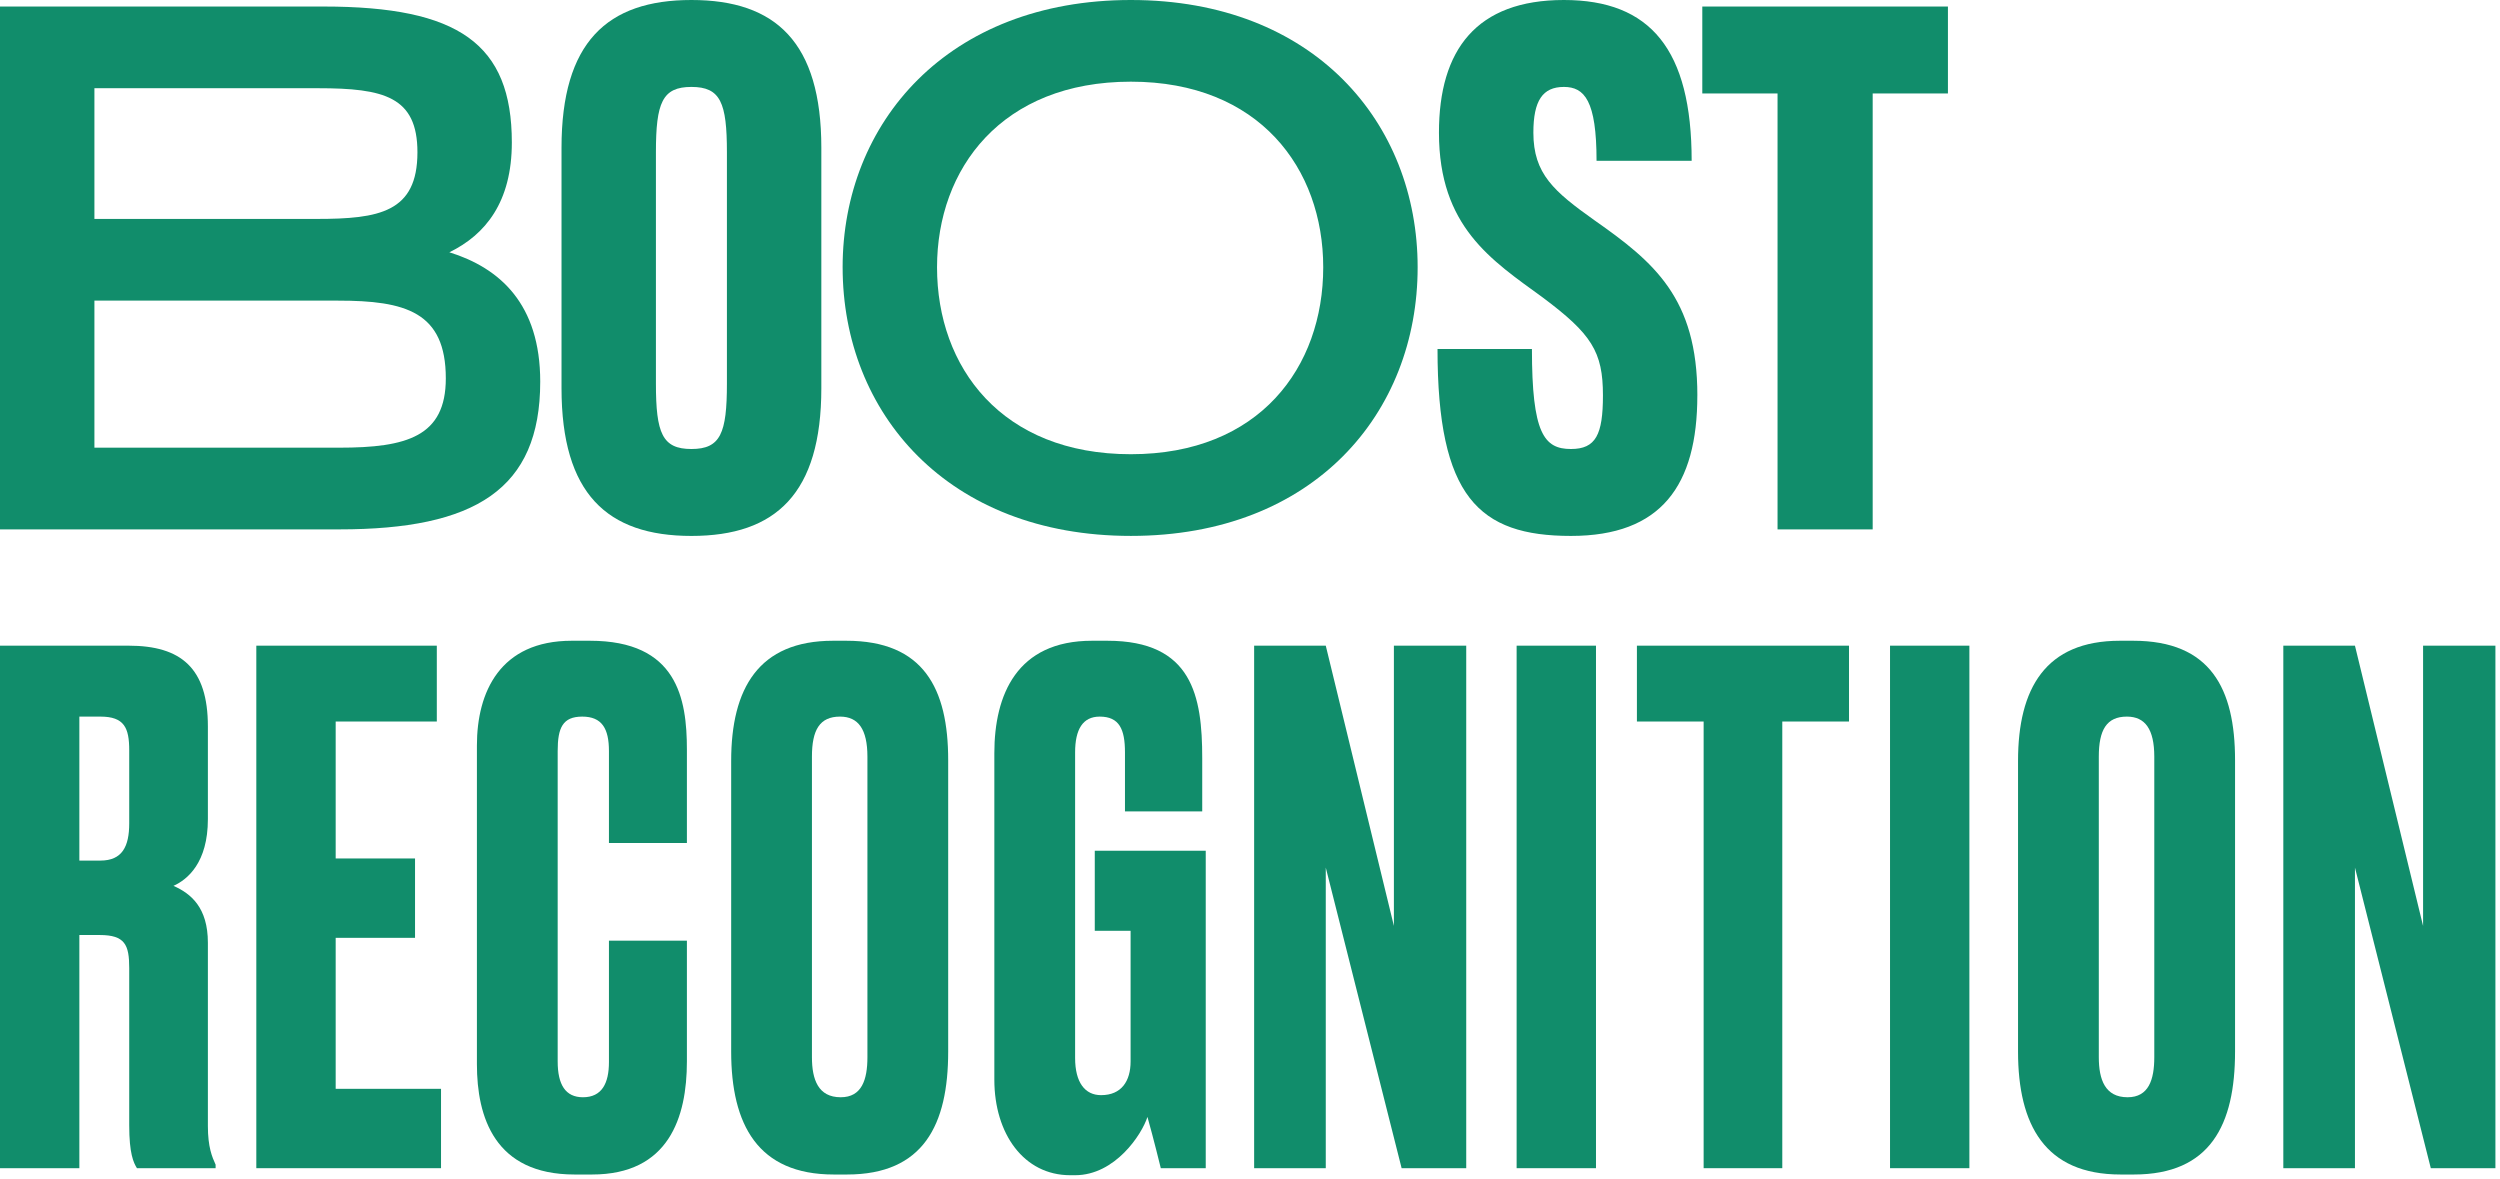
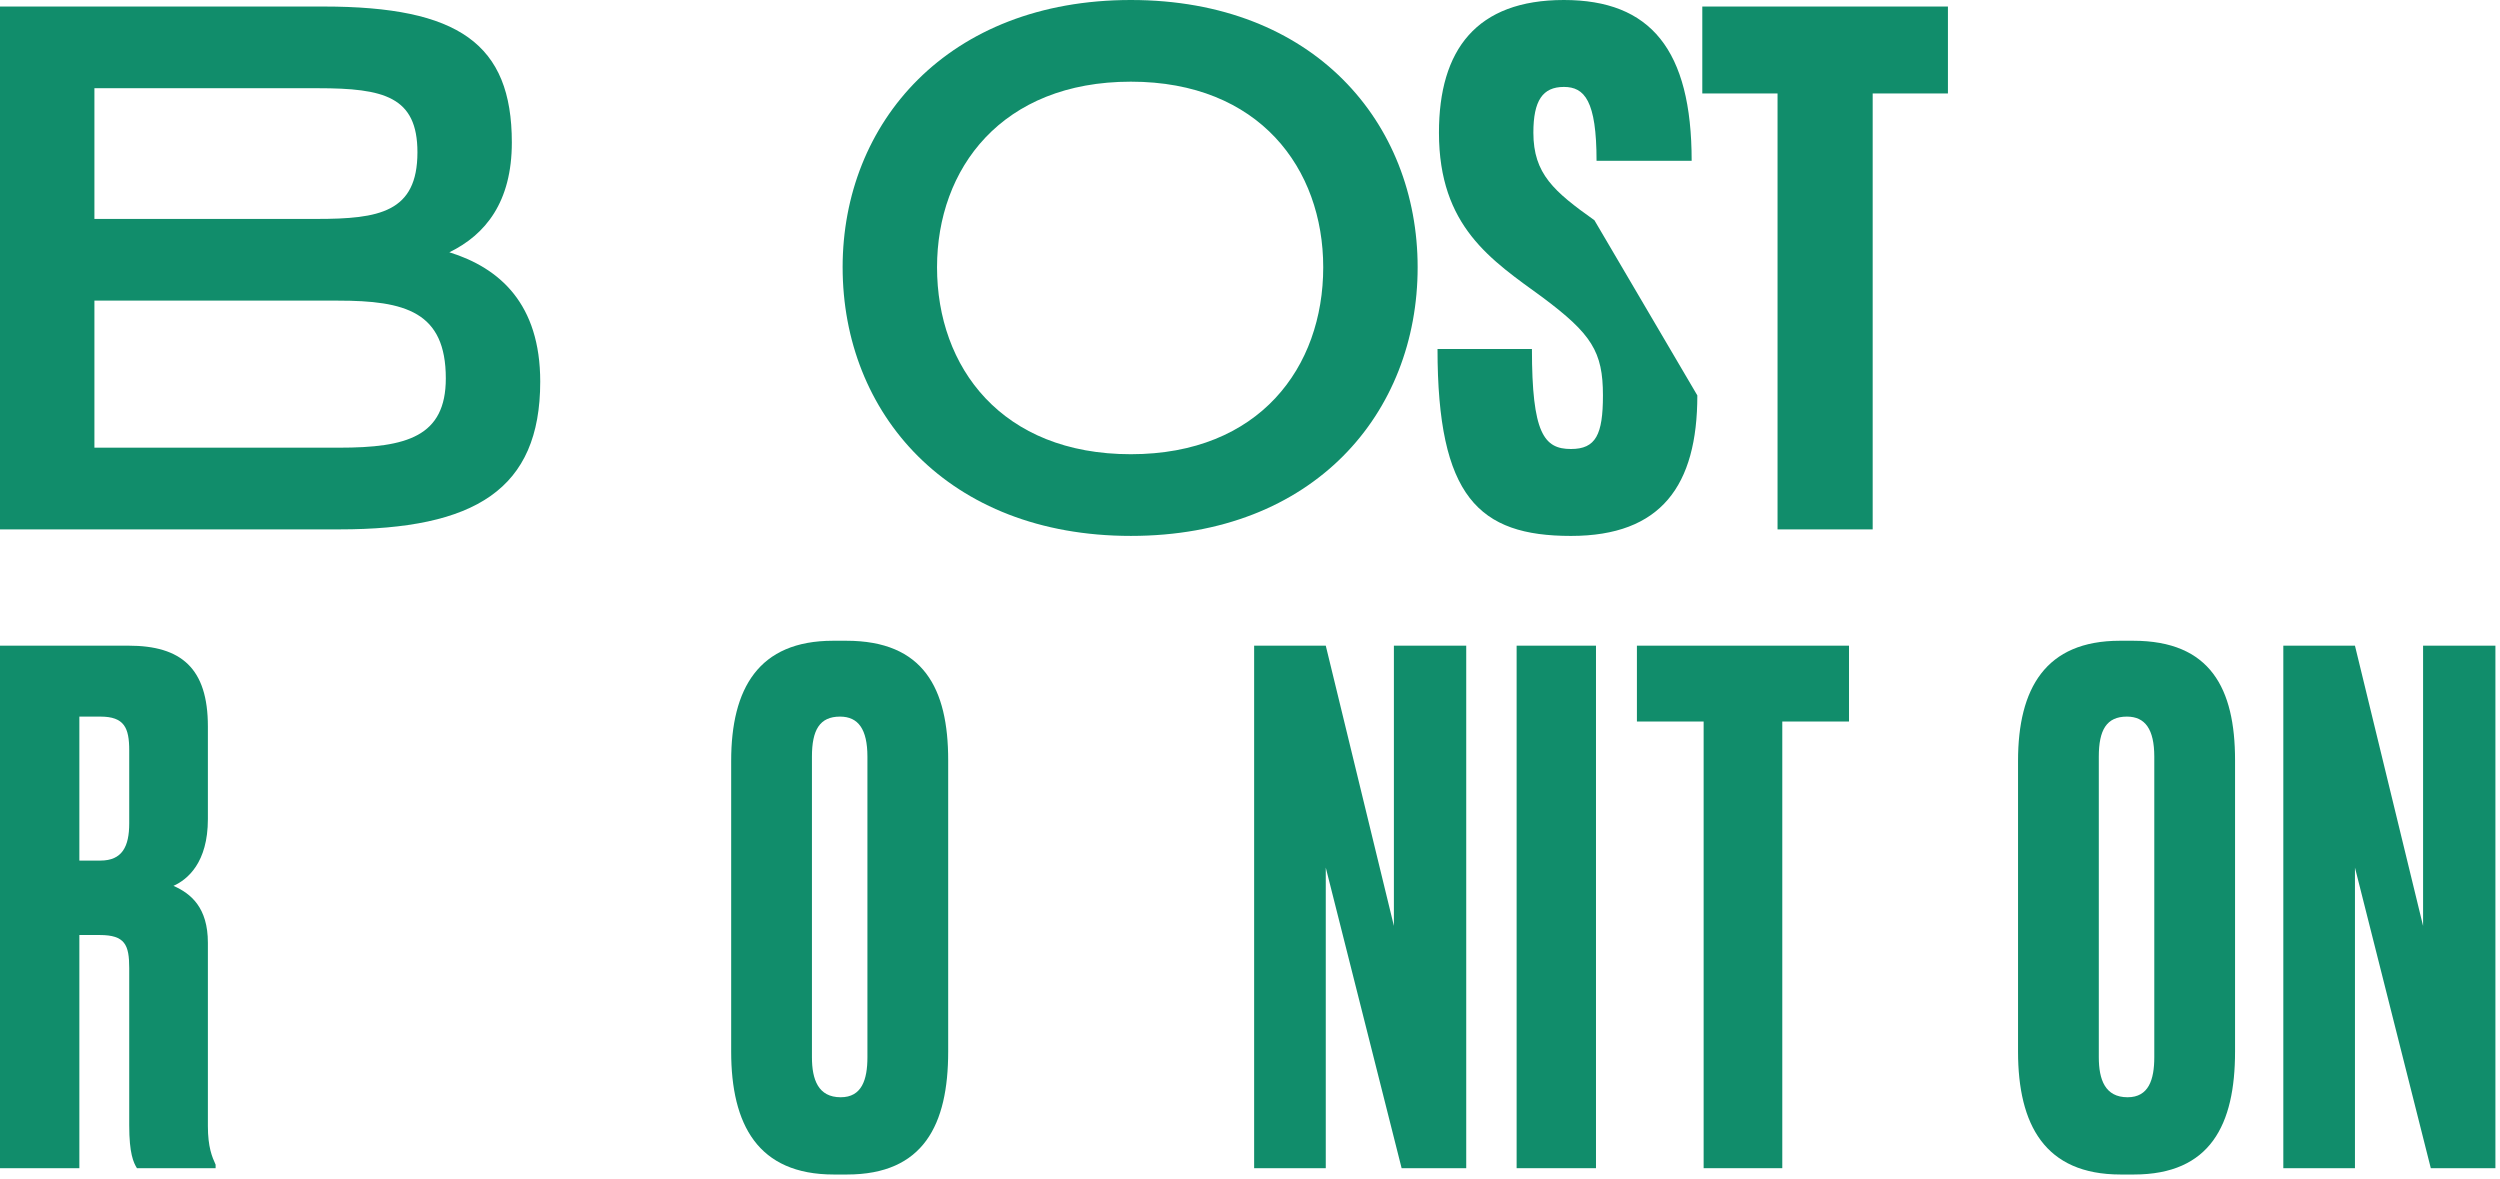
<svg xmlns="http://www.w3.org/2000/svg" width="477" height="225" viewBox="0 0 477 225" fill="none">
  <path d="M18.014 85.417H64.744C77.611 85.417 85.061 83.297 85.061 72.199C85.061 59.48 77.34 57.36 64.472 57.36H18.014V85.417ZM18.014 16.832V41.772H60.414C72.333 41.772 79.647 40.525 79.647 29.053C79.647 18.453 73.28 16.832 60.685 16.832H18.014ZM103.075 72.823C103.075 93.399 90.613 101.006 64.743 101.006H0V1.247H61.765C87.5 1.247 97.658 8.355 97.658 27.185C97.658 38.533 92.647 44.768 85.738 48.135C95.355 51.129 103.076 57.986 103.076 72.826" fill="#118D6B" />
-   <path d="M138.696 29.056C138.696 19.579 137.477 16.586 131.923 16.586C126.369 16.586 125.15 19.579 125.15 29.056V73.2C125.15 82.677 126.369 85.67 131.923 85.67C137.477 85.67 138.696 82.677 138.696 73.2V29.056ZM156.711 28.183V74.073C156.711 94.15 148.043 102.256 131.924 102.256C115.805 102.256 107.138 94.15 107.138 74.073V28.183C107.137 8.1 115.805 0 131.923 0C148.041 0 156.711 8.1 156.711 28.183Z" fill="#118D6B" />
  <path d="M252.472 51C252.472 32.17 240.282 15.584 215.766 15.584C191.114 15.587 178.786 32.173 178.786 51C178.786 70.079 191.112 86.664 215.764 86.664C240.286 86.667 252.472 70.082 252.472 51ZM160.772 51C160.772 23.441 180.818 0 215.764 0C250.71 0 270.486 23.444 270.486 51C270.486 78.808 250.711 102.252 215.766 102.252C180.821 102.252 160.774 78.811 160.774 51" fill="#118D6B" />
-   <path d="M323.852 75.444C323.852 92.653 316.944 102.255 299.742 102.255C282.133 102.255 274.278 94.773 274.278 66.59H292.292C292.292 82.677 294.592 85.67 299.742 85.67C304.482 85.67 305.842 82.927 305.842 75.444C305.842 67.09 303.673 63.722 294.328 56.739C284.576 49.632 274.553 43.271 274.553 25.315C274.549 9.477 281.728 0 298.387 0C314.913 0 322.768 9.477 322.768 30.677H304.622C304.622 19.205 302.322 16.586 298.391 16.586C294.328 16.586 292.567 19.205 292.567 25.315C292.567 33.171 296.494 36.537 304.216 42.024C315.594 50.005 323.856 56.863 323.856 75.444" fill="#118D6B" />
+   <path d="M323.852 75.444C323.852 92.653 316.944 102.255 299.742 102.255C282.133 102.255 274.278 94.773 274.278 66.59H292.292C292.292 82.677 294.592 85.67 299.742 85.67C304.482 85.67 305.842 82.927 305.842 75.444C305.842 67.09 303.673 63.722 294.328 56.739C284.576 49.632 274.553 43.271 274.553 25.315C274.549 9.477 281.728 0 298.387 0C314.913 0 322.768 9.477 322.768 30.677H304.622C304.622 19.205 302.322 16.586 298.391 16.586C294.328 16.586 292.567 19.205 292.567 25.315C292.567 33.171 296.494 36.537 304.216 42.024" fill="#118D6B" />
  <path d="M371.664 1.247V17.832H357.307V101.009H339.155V17.832H324.799V1.247H371.664Z" fill="#118D6B" />
  <path d="M435.657 123.194H449.325L462.323 176.66V123.194H476.125V222.89H463.797L449.325 165.538V222.89H435.657V123.194Z" fill="#118D6B" />
  <path d="M426.448 145.036V200.646C426.448 214.582 421.758 224.096 407.152 224.096H404.606C390.134 224.096 385.042 214.582 385.042 200.646V145.17C385.042 131.368 390.268 122.256 404.472 122.256H407.018C421.758 122.256 426.448 131.368 426.448 145.036ZM411.038 201.718V144.366C411.038 139.14 409.296 136.728 405.812 136.728C401.926 136.728 400.452 139.274 400.452 144.366V201.718C400.452 206.006 401.658 209.356 405.946 209.356C409.966 209.356 411.038 206.006 411.038 201.718Z" fill="#118D6B" />
-   <path d="M375.759 123.194V222.89H360.617V123.194H375.759Z" fill="#118D6B" />
  <path d="M312.323 123.194H352.791V137.666H340.061V222.89H325.053V137.666H312.323V123.194Z" fill="#118D6B" />
  <path d="M304.514 123.194V222.89H289.372V123.194H304.514Z" fill="#118D6B" />
  <path d="M239.289 123.194H252.957L265.955 176.66V123.194H279.757V222.89H267.429L252.957 165.538V222.89H239.289V123.194Z" fill="#118D6B" />
-   <path d="M205.131 224.23H204.193C195.349 224.23 189.721 216.324 189.721 206.006V143.696C189.721 132.574 194.009 122.256 208.347 122.256H211.295C227.509 122.256 229.385 132.842 229.385 144.634V154.818H214.645V143.562C214.645 139.14 213.573 136.728 209.821 136.728C206.605 136.728 205.131 139.14 205.131 143.562V201.852C205.131 206.542 207.007 208.954 210.089 208.954C213.975 208.954 215.717 206.274 215.717 202.522V177.598H208.883V162.322H230.055V222.89H221.479C221.345 222.354 220.139 217.396 218.933 213.108C217.861 216.458 212.769 224.23 205.131 224.23Z" fill="#118D6B" />
  <path d="M180.914 145.036V200.646C180.914 214.582 176.224 224.096 161.618 224.096H159.072C144.6 224.096 139.508 214.582 139.508 200.646V145.17C139.508 131.368 144.734 122.256 158.938 122.256H161.484C176.224 122.256 180.914 131.368 180.914 145.036ZM165.504 201.718V144.366C165.504 139.14 163.762 136.728 160.278 136.728C156.392 136.728 154.918 139.274 154.918 144.366V201.718C154.918 206.006 156.124 209.356 160.412 209.356C164.432 209.356 165.504 206.006 165.504 201.718Z" fill="#118D6B" />
-   <path d="M116.187 202.656V179.474H131.061V202.522C131.061 213.242 127.577 224.096 112.971 224.096H109.621C94.345 224.096 90.995 213.108 90.995 203.058V142.222C90.995 132.038 95.417 122.256 109.085 122.256H112.569C129.185 122.256 131.061 133.244 131.061 143.026V160.848H116.187V143.294C116.187 139.006 114.847 136.728 111.095 136.728C107.343 136.728 106.405 138.872 106.405 143.294V202.522C106.405 206.944 107.879 209.356 111.229 209.356C114.847 209.356 116.187 206.676 116.187 202.656Z" fill="#118D6B" />
-   <path d="M48.905 123.194H83.343V137.666H64.047V163.796H79.189V178.938H64.047V207.748H84.147V222.89H48.905V123.194Z" fill="#118D6B" />
  <path d="M15.142 136.728V164.198H19.162C23.316 164.198 24.656 161.518 24.656 157.096V143.16C24.656 138.872 23.718 136.728 19.162 136.728H15.142ZM15.142 178.402V222.89H0V123.194H24.522C34.572 123.194 39.664 127.482 39.664 138.604V156.292C39.664 164.6 35.778 167.816 33.098 169.022C36.448 170.496 39.664 173.176 39.664 179.876V214.85C39.664 218.87 40.468 220.746 41.138 222.22V222.89H26.13C25.46 221.818 24.656 220.076 24.656 214.716V184.7C24.656 180.278 23.852 178.402 19.028 178.402H15.142Z" fill="#118D6B" />
</svg>